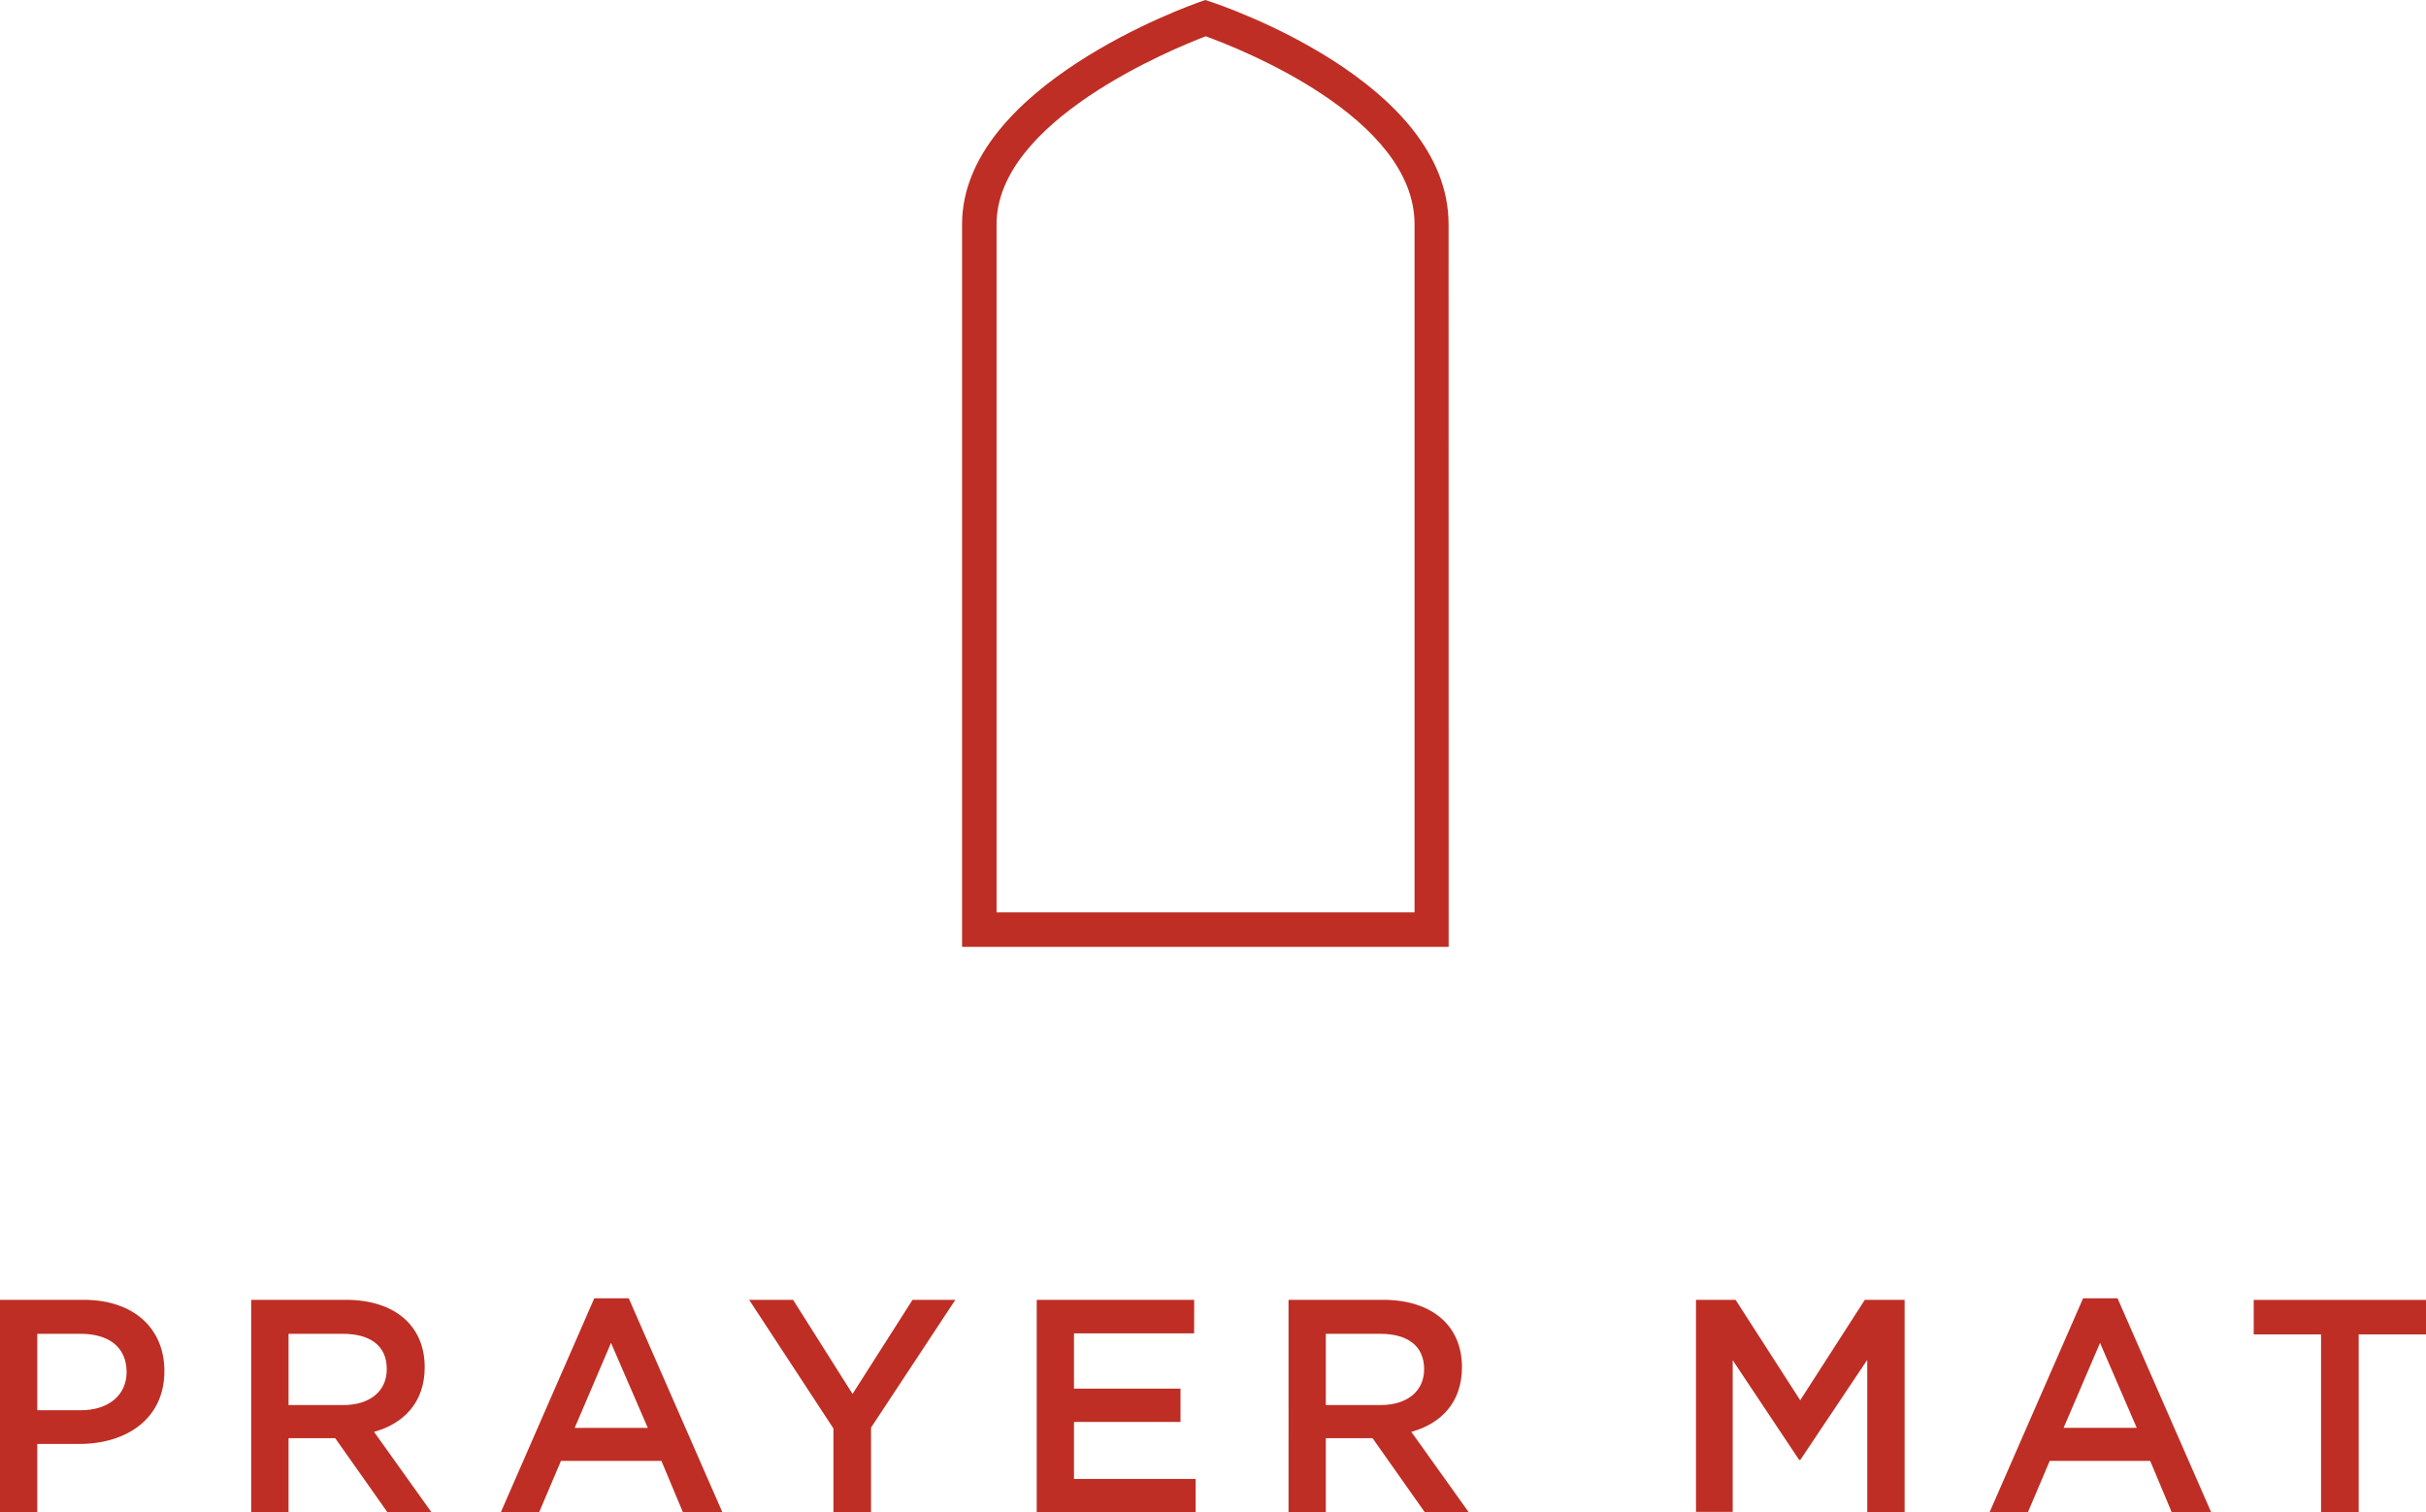
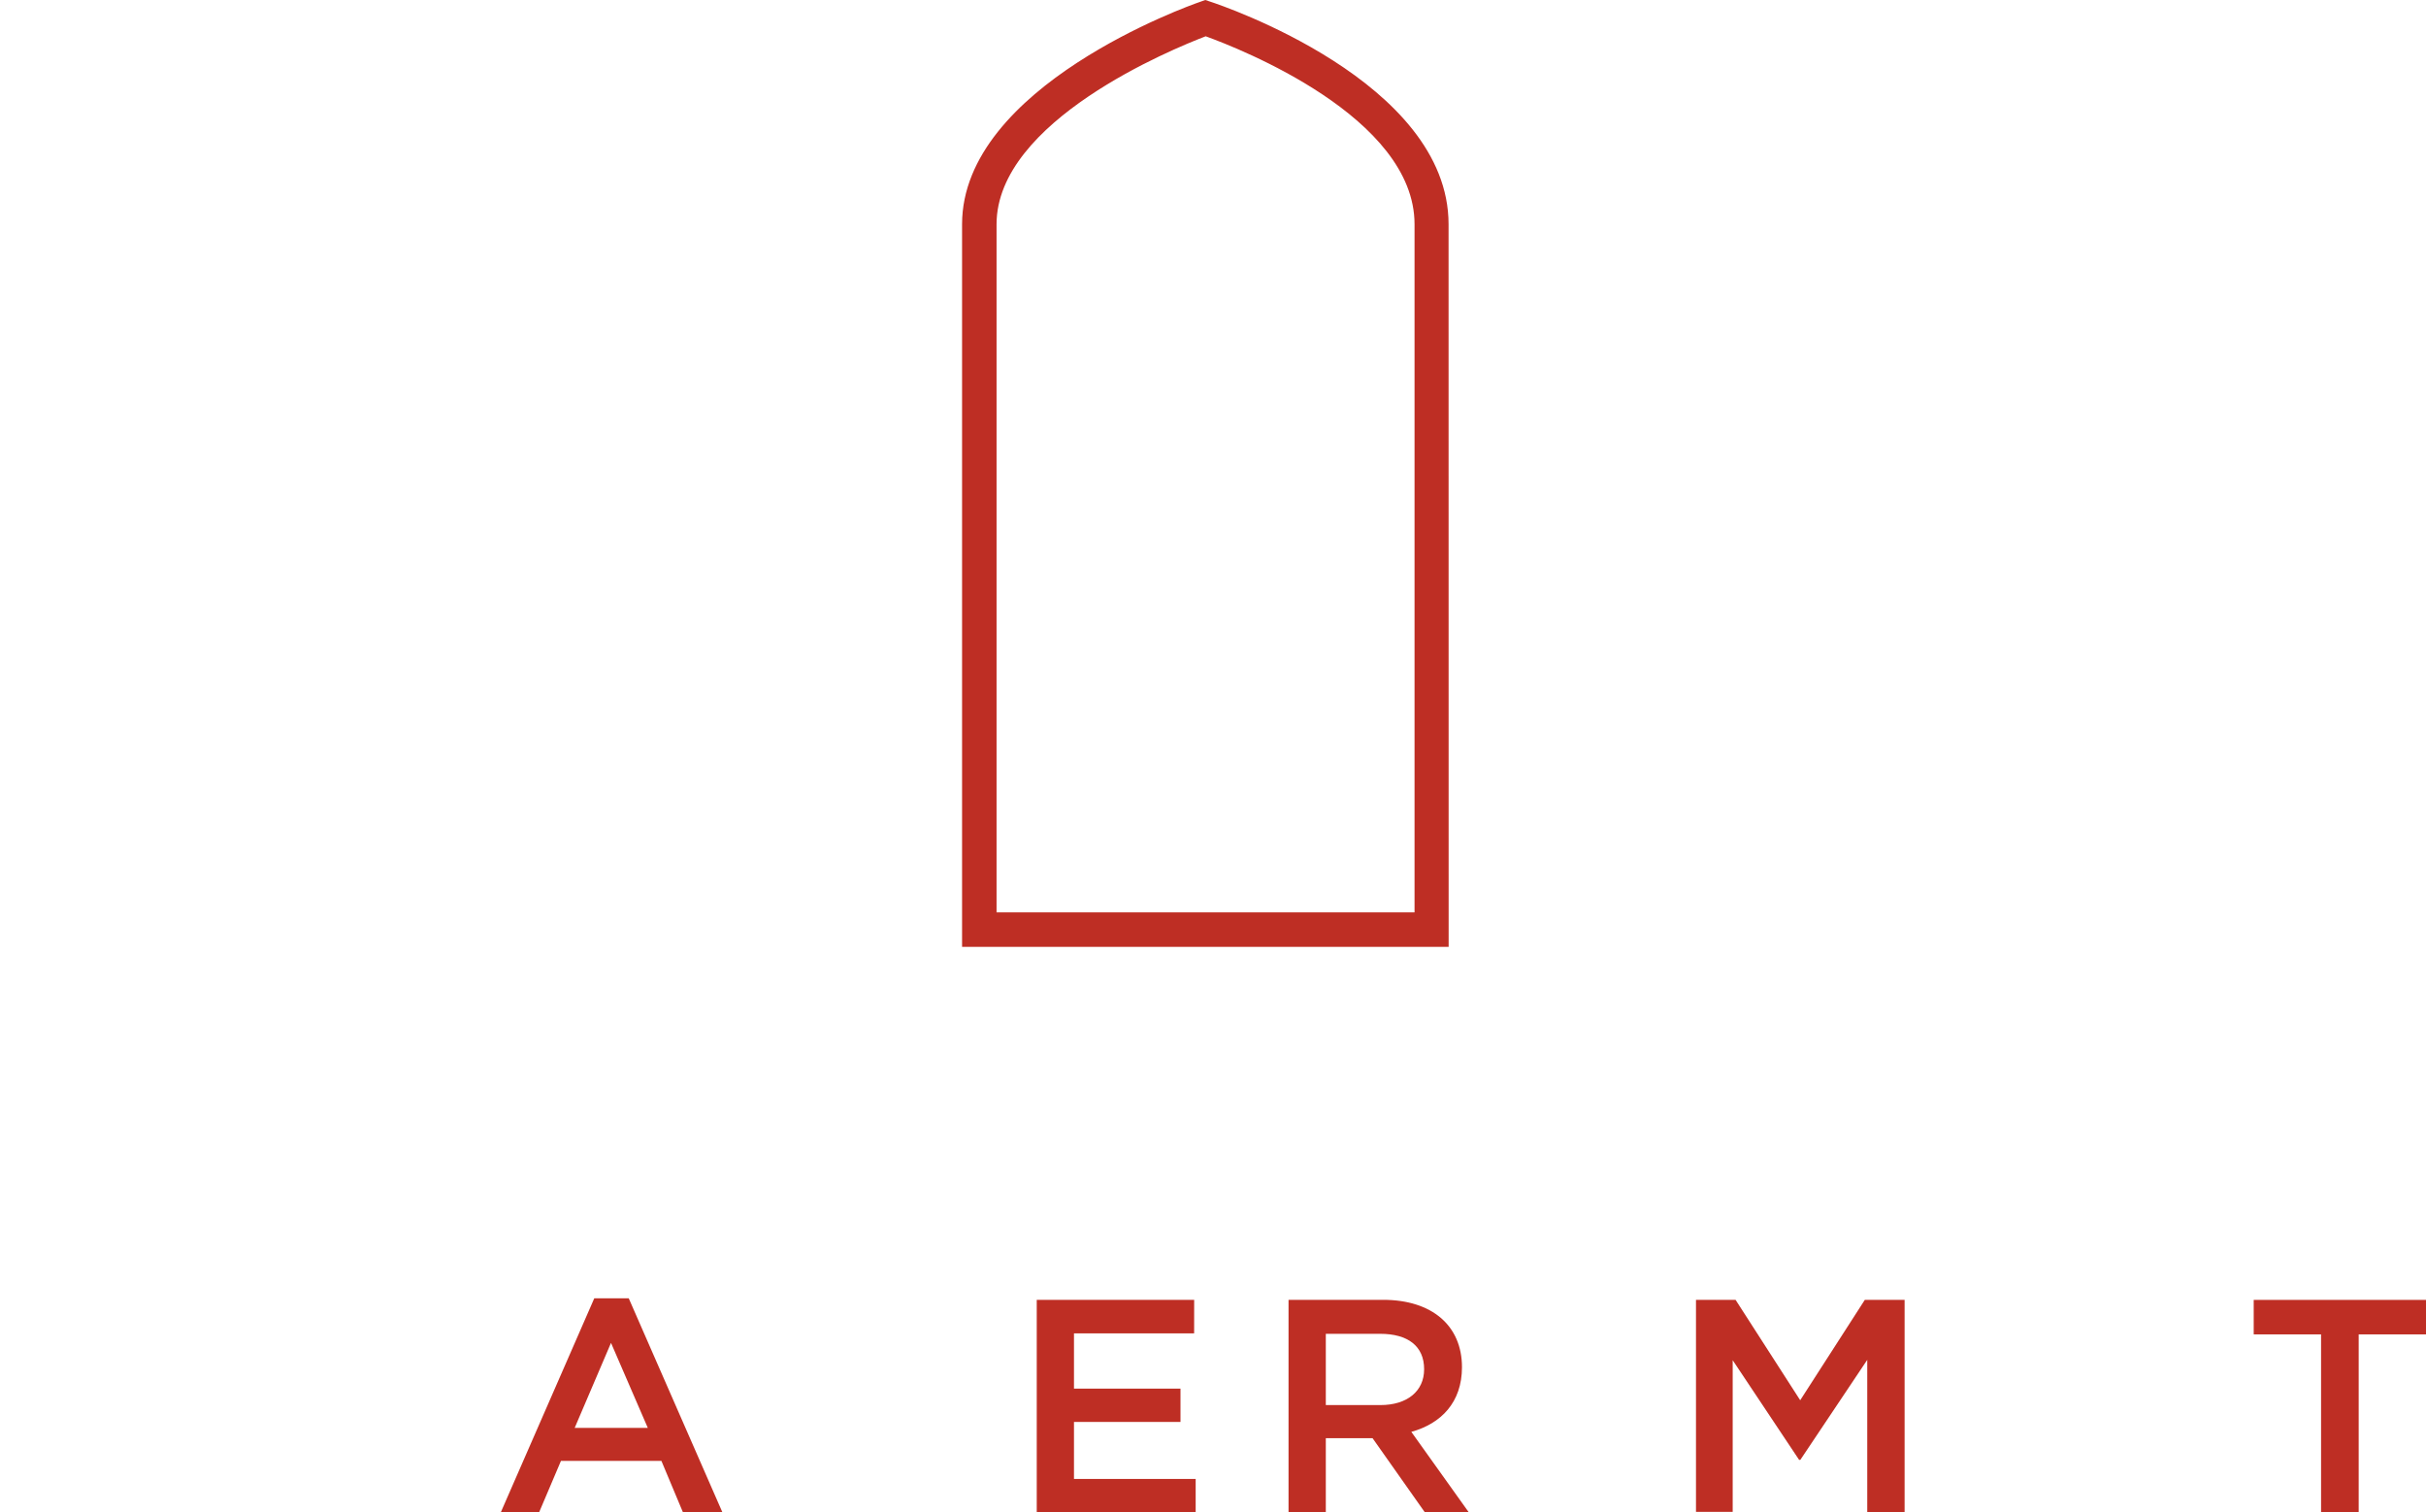
<svg xmlns="http://www.w3.org/2000/svg" id="Layer_1" data-name="Layer 1" viewBox="0 0 633.21 394.66">
  <defs>
    <style>.cls-1{fill:#be2e24;}</style>
  </defs>
  <title>PM-LOGO</title>
-   <path class="cls-1" d="M20.73,376.85h-11v17.82H0V339.24H21.84c12.9,0,21.07,7.3,21.07,18.61C42.9,370.36,32.94,376.85,20.73,376.85Zm.33-28.74H9.73v19.95H21.05c7.36,0,12-4,12-10C33,351.52,28.34,348.11,21.05,348.11Z" />
-   <path class="cls-1" d="M101.11,394.66,87.49,375.35H75.31v19.31H65.56V339.24h24.7c12.75,0,20.59,6.74,20.59,17.58,0,9.2-5.47,14.73-13.22,16.88l15,21ZM89.47,348.11H75.31v18.6H89.56c7,0,11.39-3.64,11.39-9.34C101,351.28,96.68,348.11,89.47,348.11Z" />
  <path class="cls-1" d="M188.54,394.66h-10.3l-5.61-13.39H146.42l-5.69,13.39h-10l24.38-55.81h9Zm-29.06-44.18L150,372.66h19.08Z" />
-   <path class="cls-1" d="M227.35,394.66h-9.82V372.81l-22-33.57H207l15.52,24.56,15.66-24.56h11.17l-22,33.35Z" />
  <path class="cls-1" d="M311.68,348H280.32v14.41h27.8v8.7h-27.8v14.88h31.76v8.72H270.6V339.24h41.09Z" />
  <path class="cls-1" d="M371.87,394.66l-13.62-19.31H346.05v19.31h-9.73V339.24H361c12.75,0,20.59,6.74,20.59,17.58,0,9.2-5.46,14.73-13.22,16.88l15,21Zm-11.64-46.55H346.05v18.6h14.25c7,0,11.41-3.64,11.41-9.34C371.72,351.28,367.43,348.11,360.23,348.11Z" />
  <path class="cls-1" d="M469.91,381h-.33l-17.33-26v39.58h-9.58V339.24H453l16.87,26.21,16.87-26.21h10.38v55.42h-9.75V354.91Z" />
-   <path class="cls-1" d="M577.13,394.66H566.83l-5.61-13.39H535l-5.69,13.39h-10l24.39-55.81h9Zm-29-44.18-9.51,22.17h19.09Z" />
  <path class="cls-1" d="M615.64,394.66h-9.82v-46.4H588.24v-9h45v9H615.64Z" />
  <path class="cls-1" d="M378.11,247.12h-127V58.53c0-36,59.49-57.15,62-58L314.58,0,316,.47c2.54.83,62.09,20.78,62.09,58.06Zm-118-9h109.1V58.53c0-28-45.75-45.89-54.51-49.06-8.75,3.35-54.59,22.1-54.59,49.06Z" />
</svg>